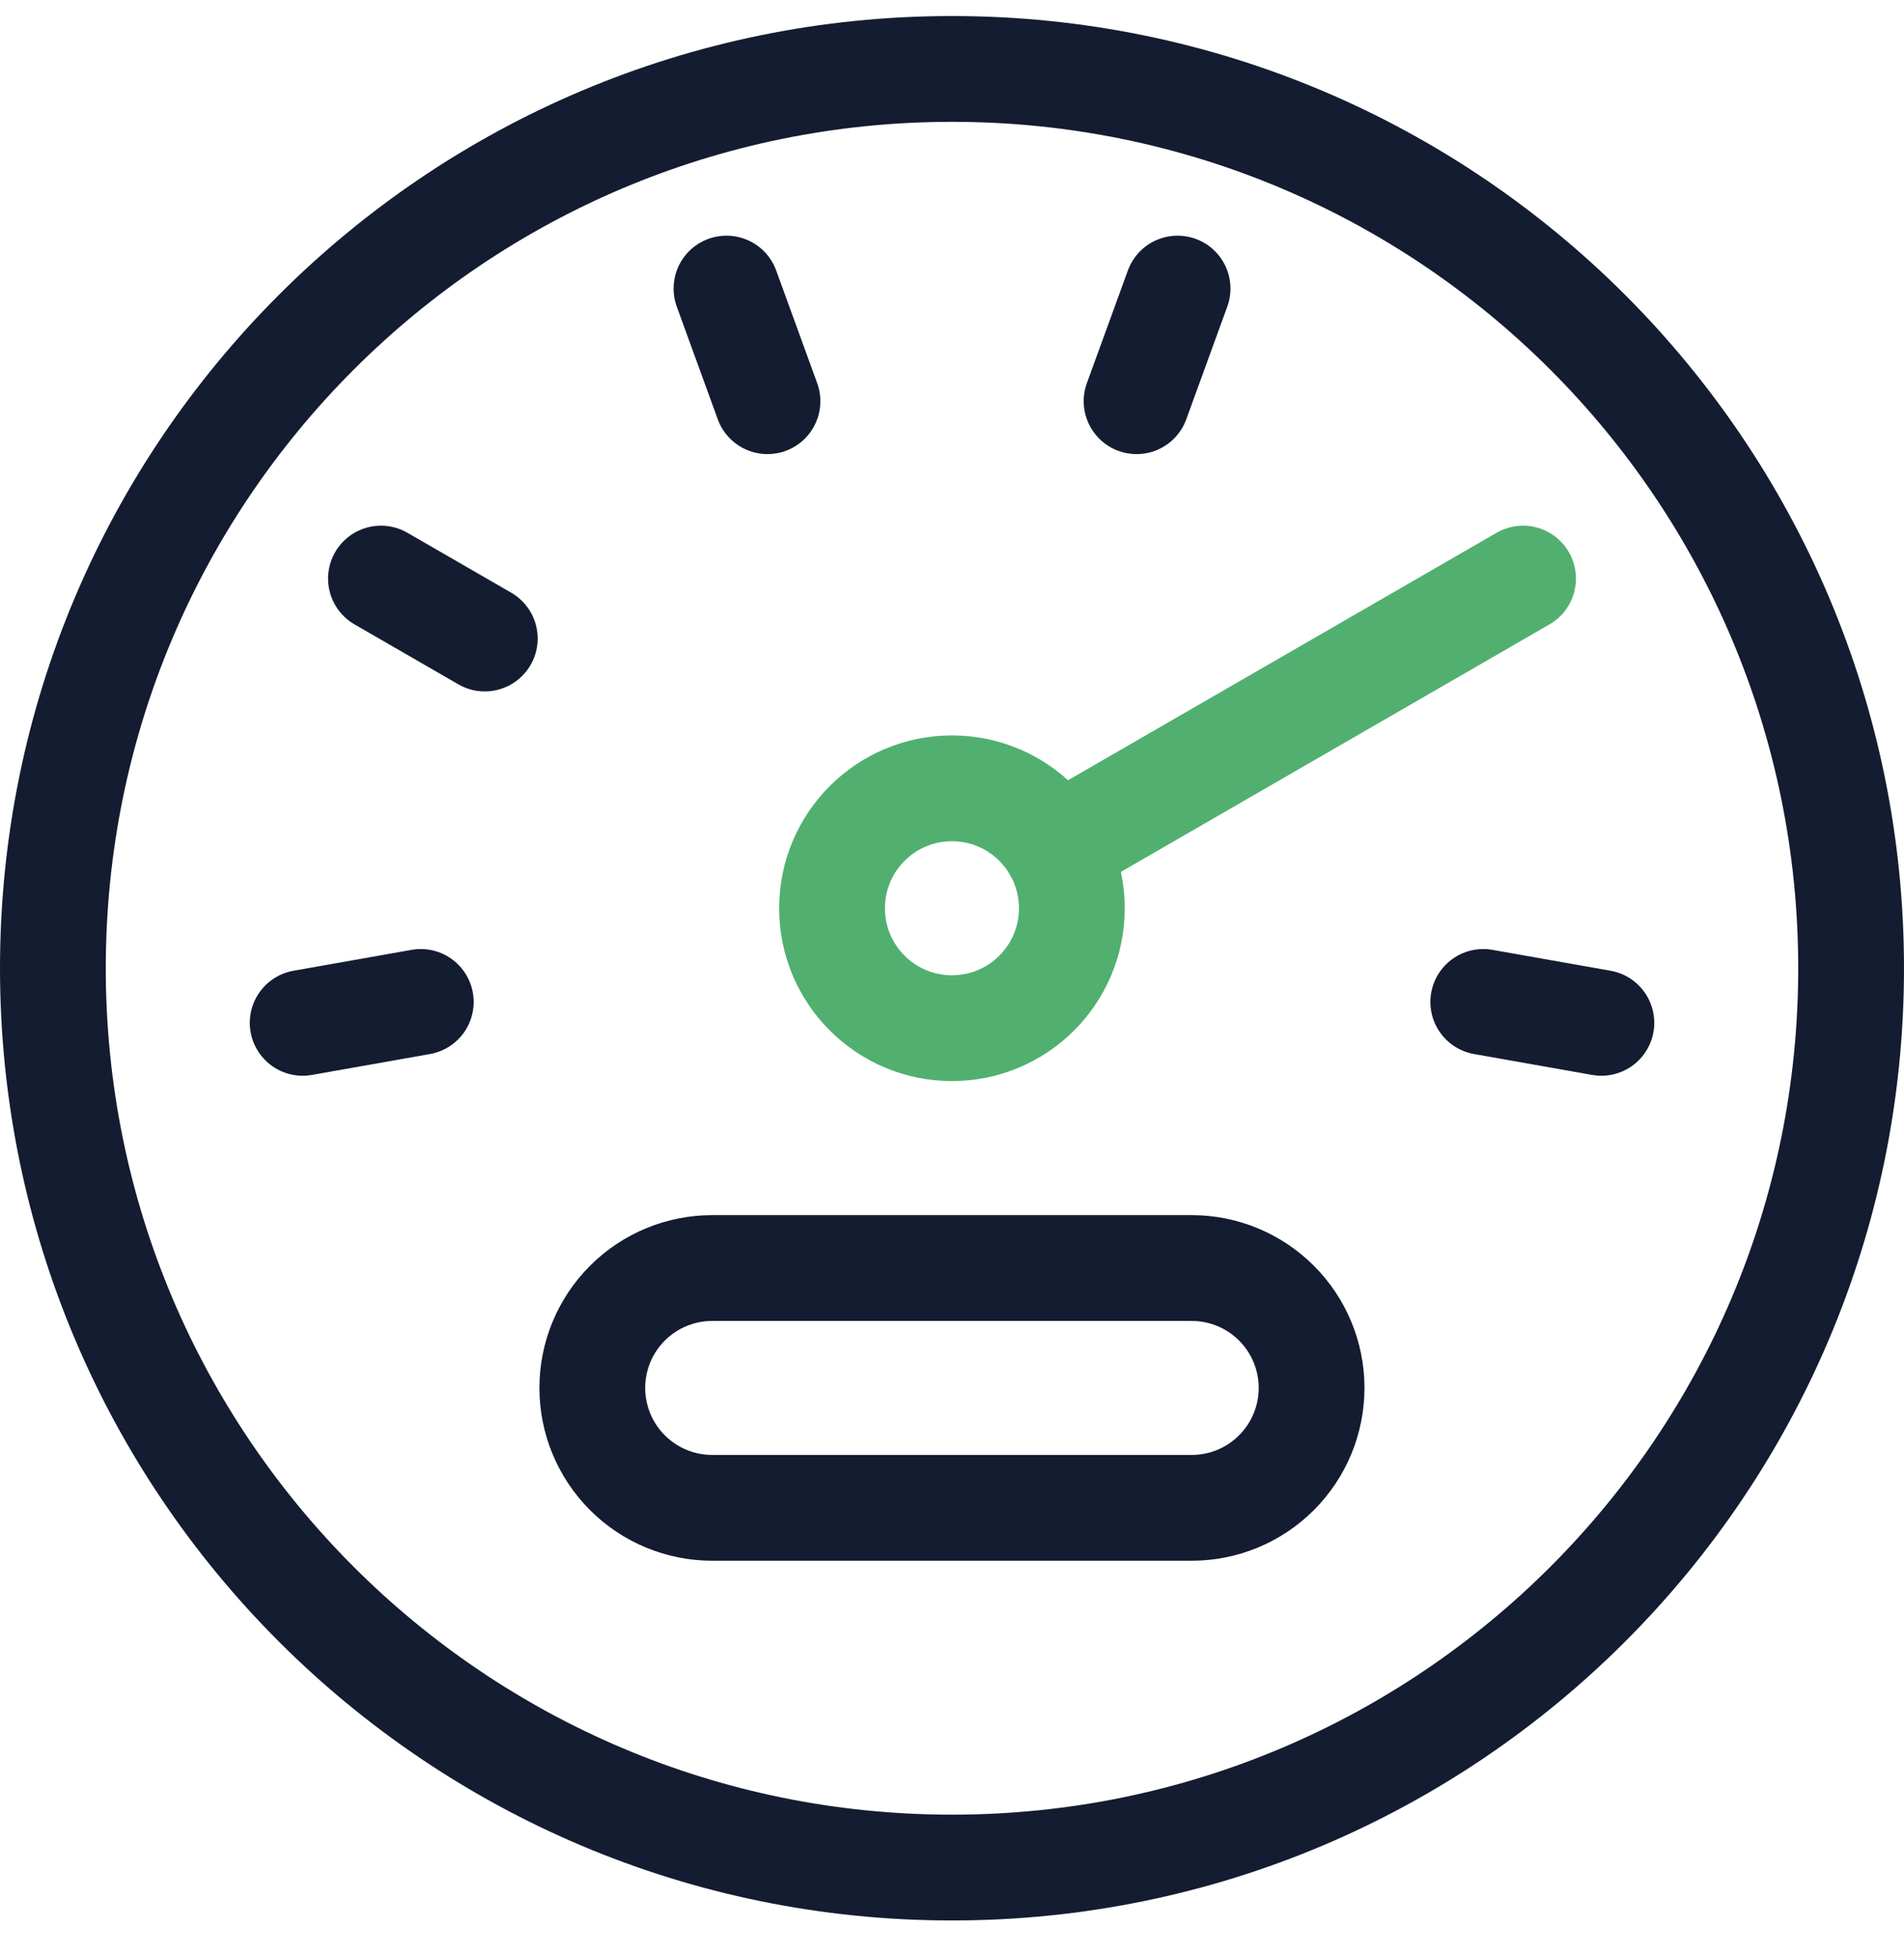
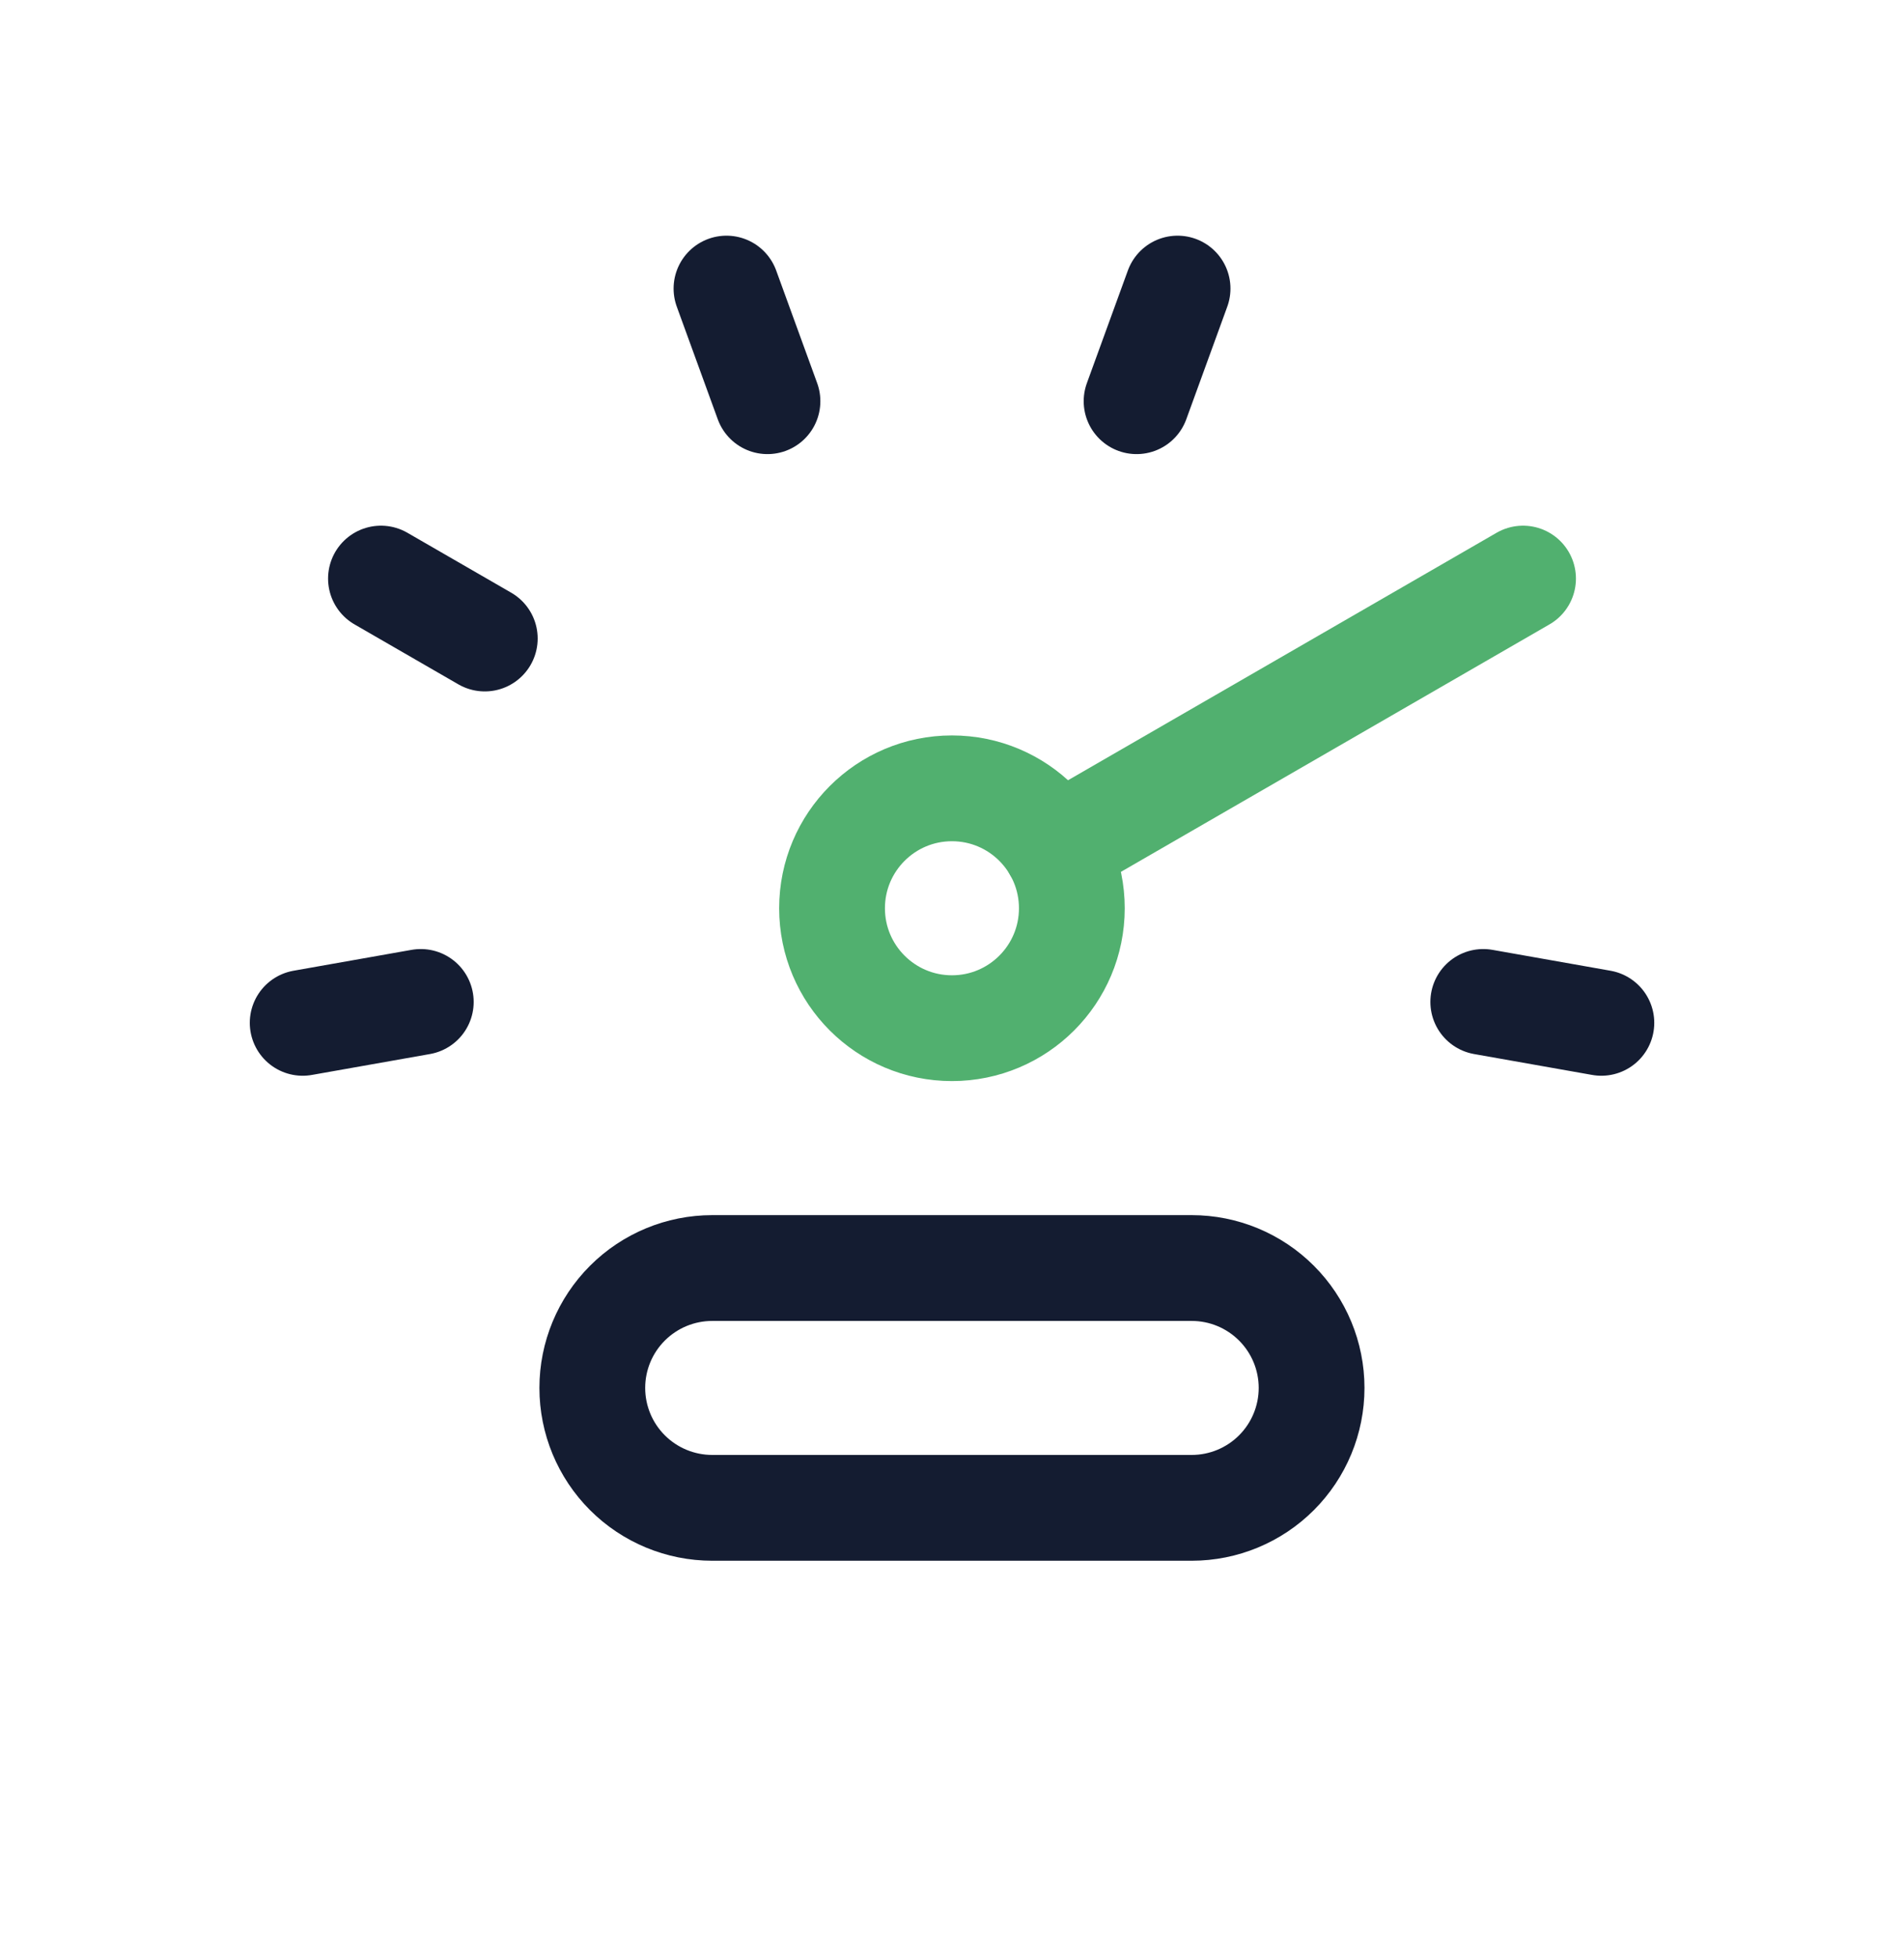
<svg xmlns="http://www.w3.org/2000/svg" width="36" height="37" viewBox="0 0 36 37" fill="none">
-   <path d="M18 35.303C27.389 35.303 35 27.692 35 18.303C35 8.914 27.389 1.303 18 1.303C8.611 1.303 1 8.914 1 18.303C1 27.692 8.611 35.303 18 35.303Z" stroke="#141C31" stroke-width="2" stroke-linecap="round" stroke-linejoin="round" />
-   <path d="M17.999 19.436C19.251 19.436 20.266 18.421 20.266 17.169C20.266 15.917 19.251 14.902 17.999 14.902C16.747 14.902 15.732 15.917 15.732 17.169C15.732 18.421 16.747 19.436 17.999 19.436Z" stroke="#51B06F" stroke-width="2" stroke-linecap="round" stroke-linejoin="round" />
+   <path d="M17.999 19.436C19.251 19.436 20.266 18.421 20.266 17.169C20.266 15.917 19.251 14.902 17.999 14.902C16.747 14.902 15.732 15.917 15.732 17.169C15.732 18.421 16.747 19.436 17.999 19.436" stroke="#51B06F" stroke-width="2" stroke-linecap="round" stroke-linejoin="round" />
  <path d="M24.799 26.236C24.799 26.838 24.56 27.414 24.135 27.839C23.71 28.264 23.134 28.503 22.533 28.503H13.466C12.865 28.503 12.288 28.264 11.863 27.839C11.438 27.414 11.199 26.838 11.199 26.236C11.199 25.635 11.438 25.059 11.863 24.634C12.288 24.209 12.865 23.97 13.466 23.97H22.533C23.134 23.97 23.71 24.209 24.135 24.634C24.56 25.059 24.799 25.635 24.799 26.236Z" stroke="#141C31" stroke-width="2" stroke-linecap="round" stroke-linejoin="round" />
  <path d="M13.736 5.455L14.511 7.584" stroke="#141C31" stroke-width="2" stroke-linecap="round" stroke-linejoin="round" />
  <path d="M7.203 10.937L9.166 12.07" stroke="#141C31" stroke-width="2" stroke-linecap="round" stroke-linejoin="round" />
  <path d="M5.723 19.335L7.956 18.94" stroke="#141C31" stroke-width="2" stroke-linecap="round" stroke-linejoin="round" />
  <path d="M22.265 5.455L21.49 7.584" stroke="#141C31" stroke-width="2" stroke-linecap="round" stroke-linejoin="round" />
  <path d="M28.797 10.937L19.963 16.037" stroke="#51B06F" stroke-width="2" stroke-linecap="round" stroke-linejoin="round" />
  <path d="M30.278 19.335L28.045 18.94" stroke="#141C31" stroke-width="2" stroke-linecap="round" stroke-linejoin="round" />
</svg>